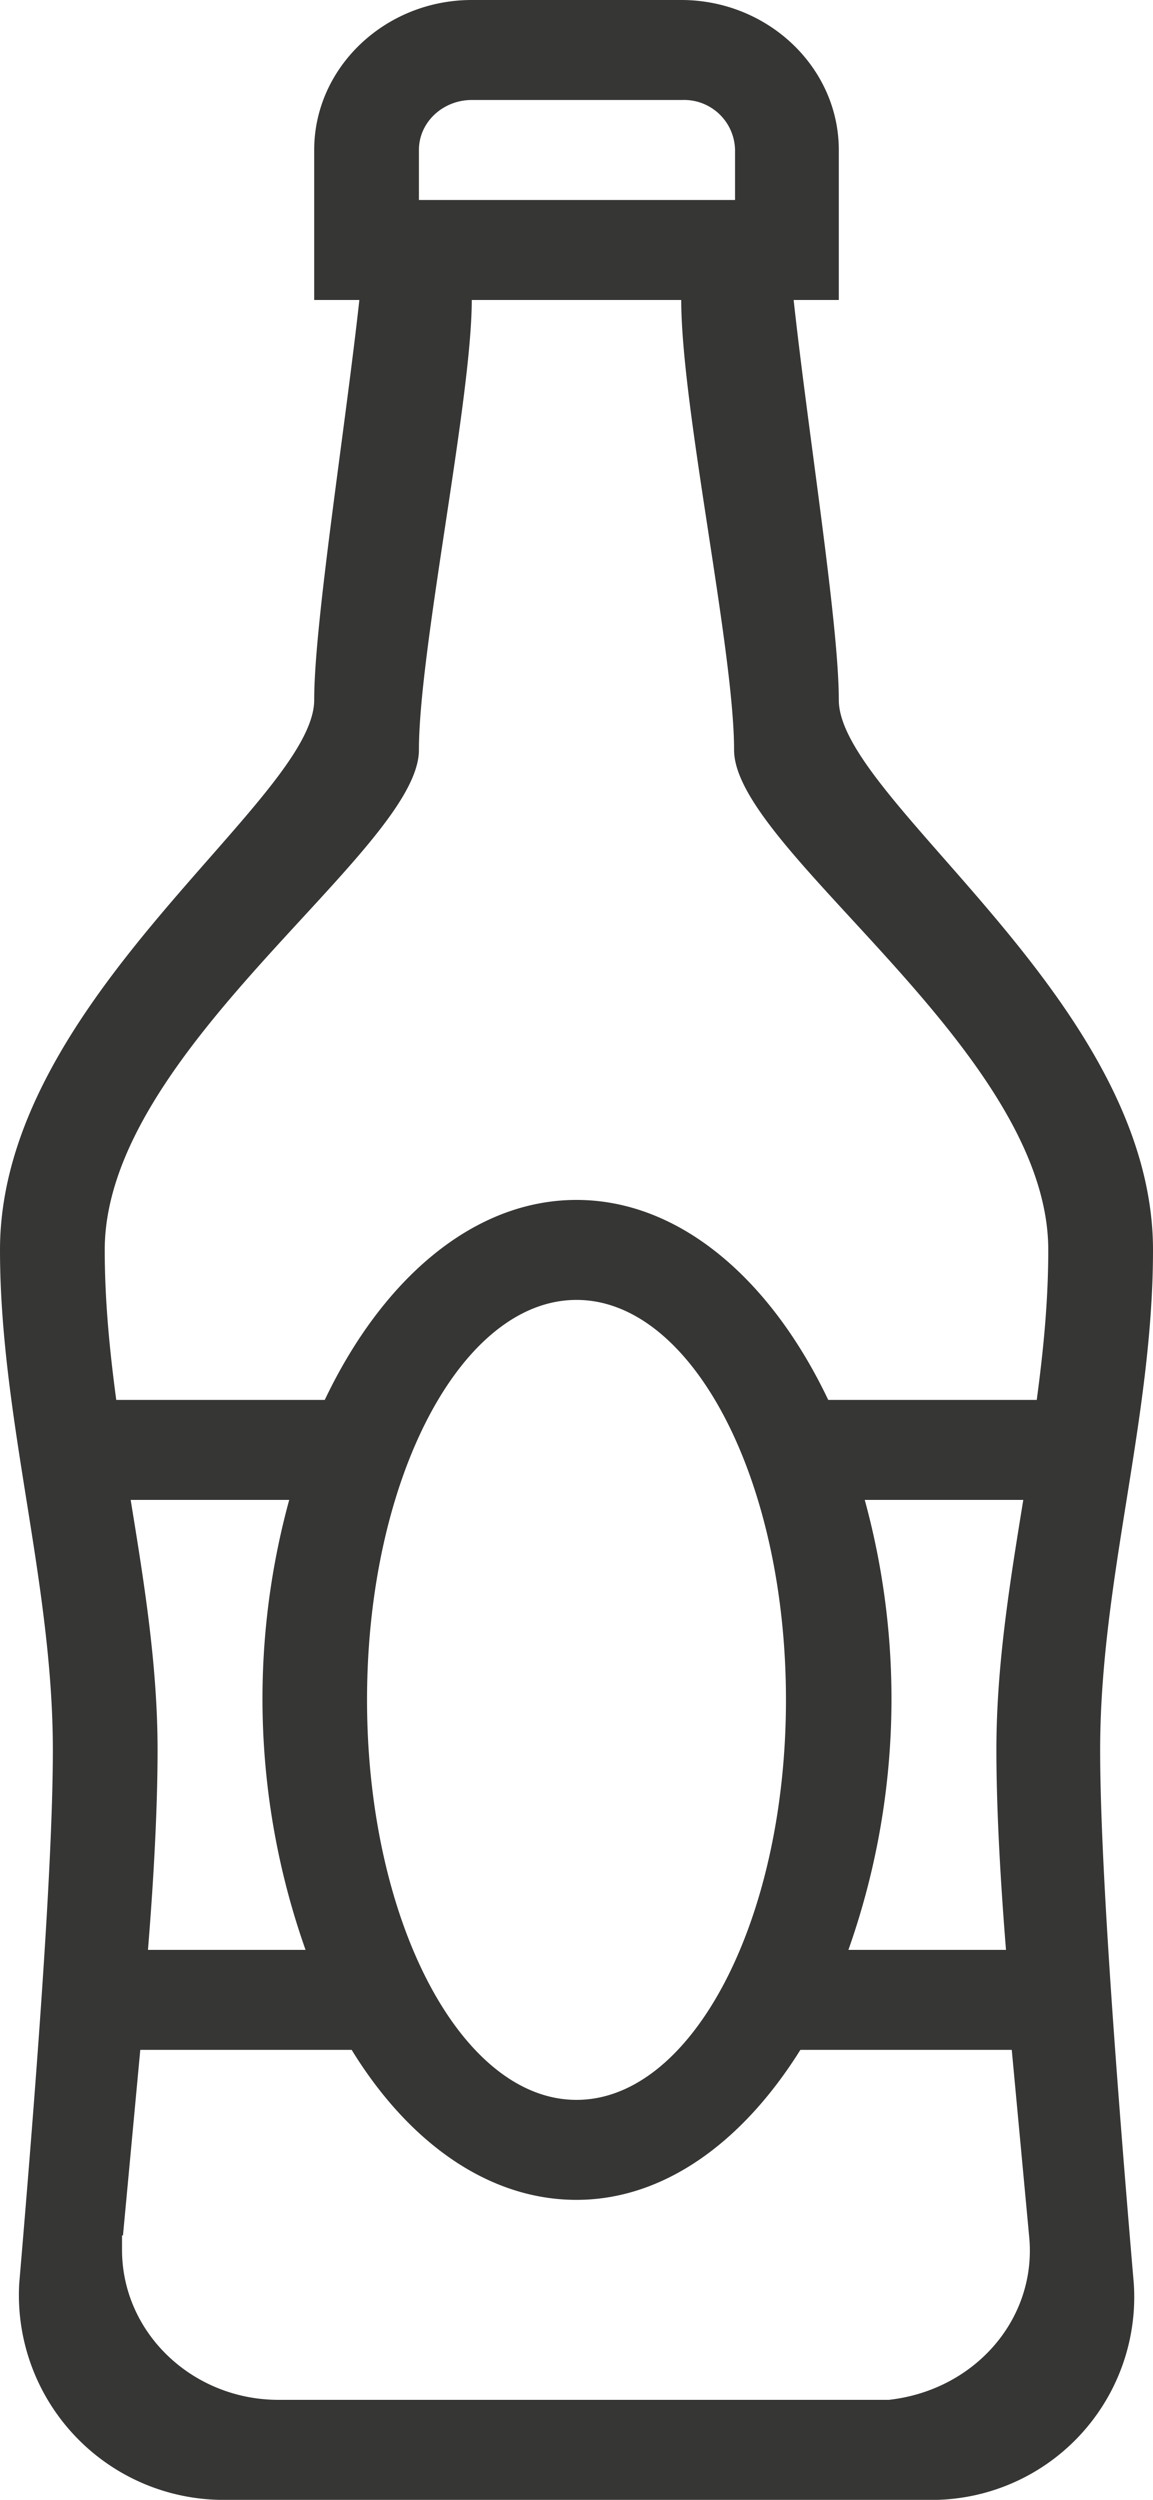
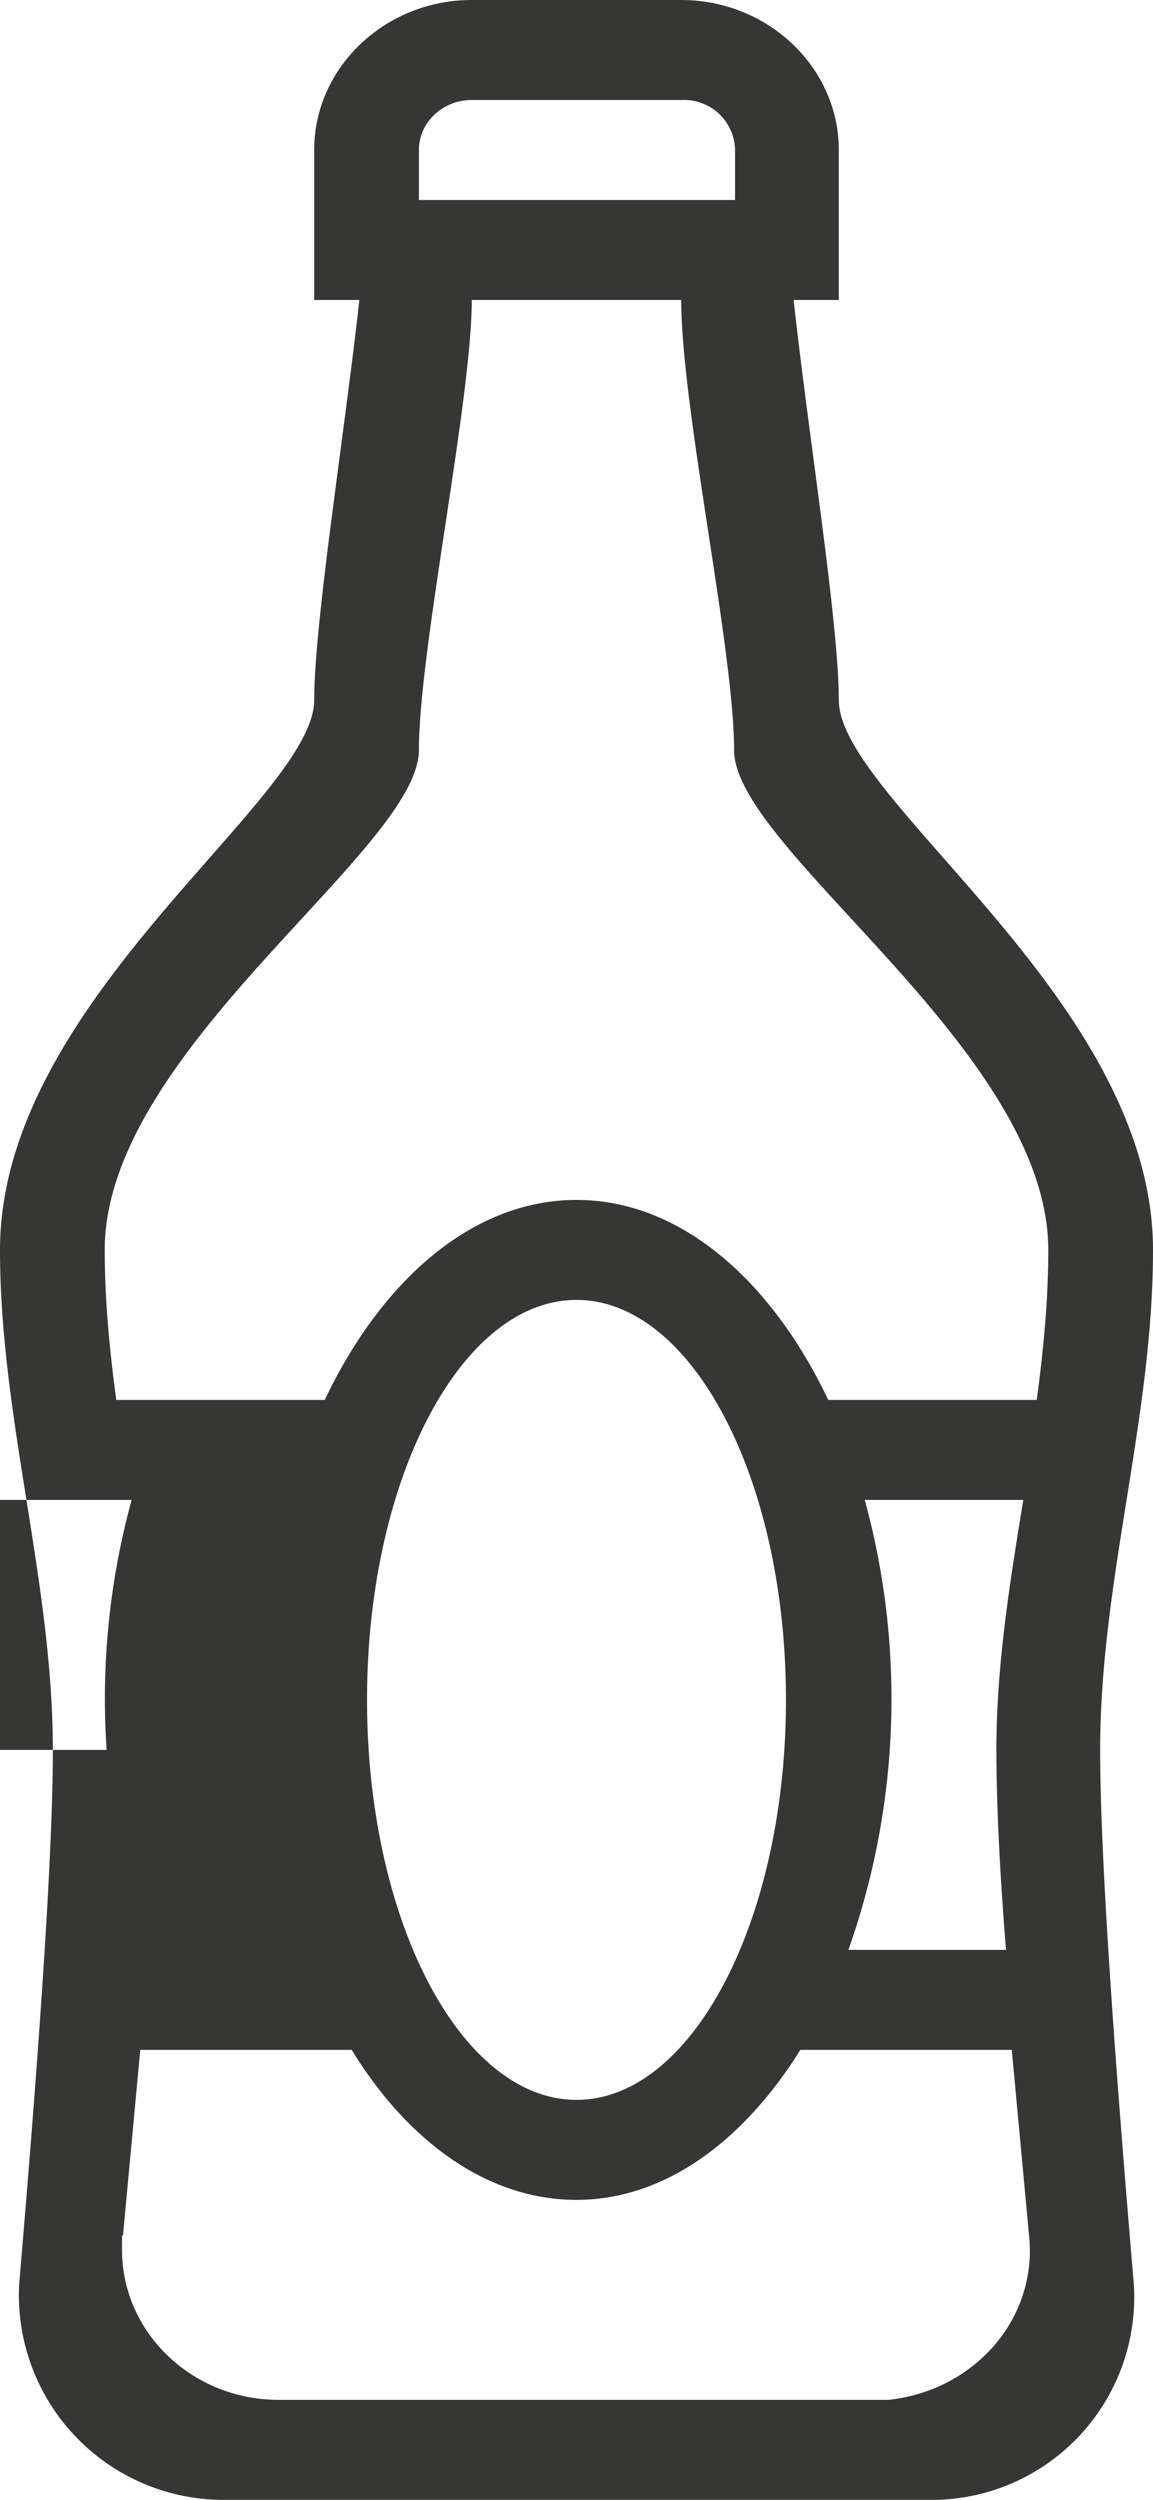
<svg xmlns="http://www.w3.org/2000/svg" xmlns:xlink="http://www.w3.org/1999/xlink" width="12" height="26" viewBox="0 0 12 26">
  <defs>
-     <path id="a1eya" d="M449 2792.84c1.2 0 2.18-1.86 2.18-4.16s-.98-4.16-2.18-4.16c-1.2 0-2.18 1.86-2.18 4.16s.98 4.16 2.18 4.16zm-1.09-20.8c-.3 0-.55.23-.55.52v.52h3.29v-.52a.53.53 0 0 0-.55-.52zm-1.64 2.08v-1.56c0-.86.74-1.56 1.64-1.56h2.18c.9 0 1.64.7 1.64 1.56v1.56h-.47c.15 1.38.47 3.36.47 4.16 0 1.04 3.27 3.12 3.27 5.72 0 1.76-.55 3.44-.55 5.2 0 1 .12 2.85.35 5.55a2.11 2.11 0 0 1-2.17 2.25h-7.26a2.13 2.13 0 0 1-2.17-2.25c.23-2.7.35-4.55.35-5.55 0-1.75-.55-3.45-.55-5.2 0-2.6 3.27-4.68 3.27-5.72 0-.8.32-2.8.47-4.16zm7.1 15.08c0-.88.14-1.74.28-2.6H452a7.83 7.83 0 0 1-.17 4.68h1.64c-.07-.87-.1-1.56-.1-2.08zm-9.1 5.05v.15c0 .86.73 1.56 1.63 1.56H452.25c.9-.1 1.55-.85 1.46-1.71l-.18-1.93h-2.2c-.6.96-1.42 1.56-2.33 1.56-.92 0-1.75-.6-2.34-1.56h-2.2l-.18 1.93zm2.11-8.69c.6-1.26 1.55-2.08 2.62-2.08s2.02.82 2.62 2.08h2.17c.07-.52.12-1.03.12-1.56 0-2.08-3.27-4.16-3.27-5.2s-.55-3.56-.55-4.68h-2.18c0 1.04-.55 3.64-.55 4.68 0 1.04-3.27 3.12-3.27 5.2 0 .52.05 1.04.12 1.56zm-1.74 3.64c0 .52-.03 1.22-.1 2.08h1.64a7.83 7.83 0 0 1-.17-4.68h-1.65c.14.86.28 1.72.28 2.6z" />
+     <path id="a1eya" d="M449 2792.84c1.2 0 2.18-1.86 2.18-4.16s-.98-4.16-2.18-4.16c-1.2 0-2.18 1.86-2.18 4.16s.98 4.16 2.18 4.16zm-1.09-20.8c-.3 0-.55.23-.55.52v.52h3.29v-.52a.53.53 0 0 0-.55-.52zm-1.64 2.08v-1.56c0-.86.74-1.56 1.64-1.56h2.18c.9 0 1.64.7 1.64 1.56v1.56h-.47c.15 1.38.47 3.36.47 4.16 0 1.04 3.27 3.12 3.27 5.72 0 1.76-.55 3.44-.55 5.2 0 1 .12 2.85.35 5.55a2.11 2.11 0 0 1-2.17 2.25h-7.26a2.13 2.13 0 0 1-2.17-2.25c.23-2.7.35-4.55.35-5.55 0-1.75-.55-3.45-.55-5.2 0-2.6 3.27-4.68 3.27-5.72 0-.8.32-2.8.47-4.16zm7.1 15.08c0-.88.14-1.74.28-2.6H452a7.83 7.83 0 0 1-.17 4.68h1.64c-.07-.87-.1-1.56-.1-2.08zm-9.1 5.05v.15c0 .86.73 1.56 1.63 1.56H452.25c.9-.1 1.55-.85 1.46-1.71l-.18-1.93h-2.2c-.6.96-1.42 1.56-2.33 1.56-.92 0-1.75-.6-2.34-1.56h-2.2l-.18 1.93zm2.11-8.69c.6-1.26 1.55-2.08 2.62-2.08s2.02.82 2.62 2.08h2.17c.07-.52.12-1.03.12-1.56 0-2.08-3.27-4.16-3.27-5.2s-.55-3.56-.55-4.68h-2.18c0 1.04-.55 3.64-.55 4.68 0 1.04-3.27 3.12-3.27 5.2 0 .52.05 1.04.12 1.56zm-1.74 3.64c0 .52-.03 1.22-.1 2.08a7.83 7.83 0 0 1-.17-4.68h-1.65c.14.86.28 1.72.28 2.6z" />
  </defs>
  <g>
    <g transform="translate(-443 -2771)">
      <use fill="#363634" xlink:href="#a1eya" />
    </g>
  </g>
</svg>